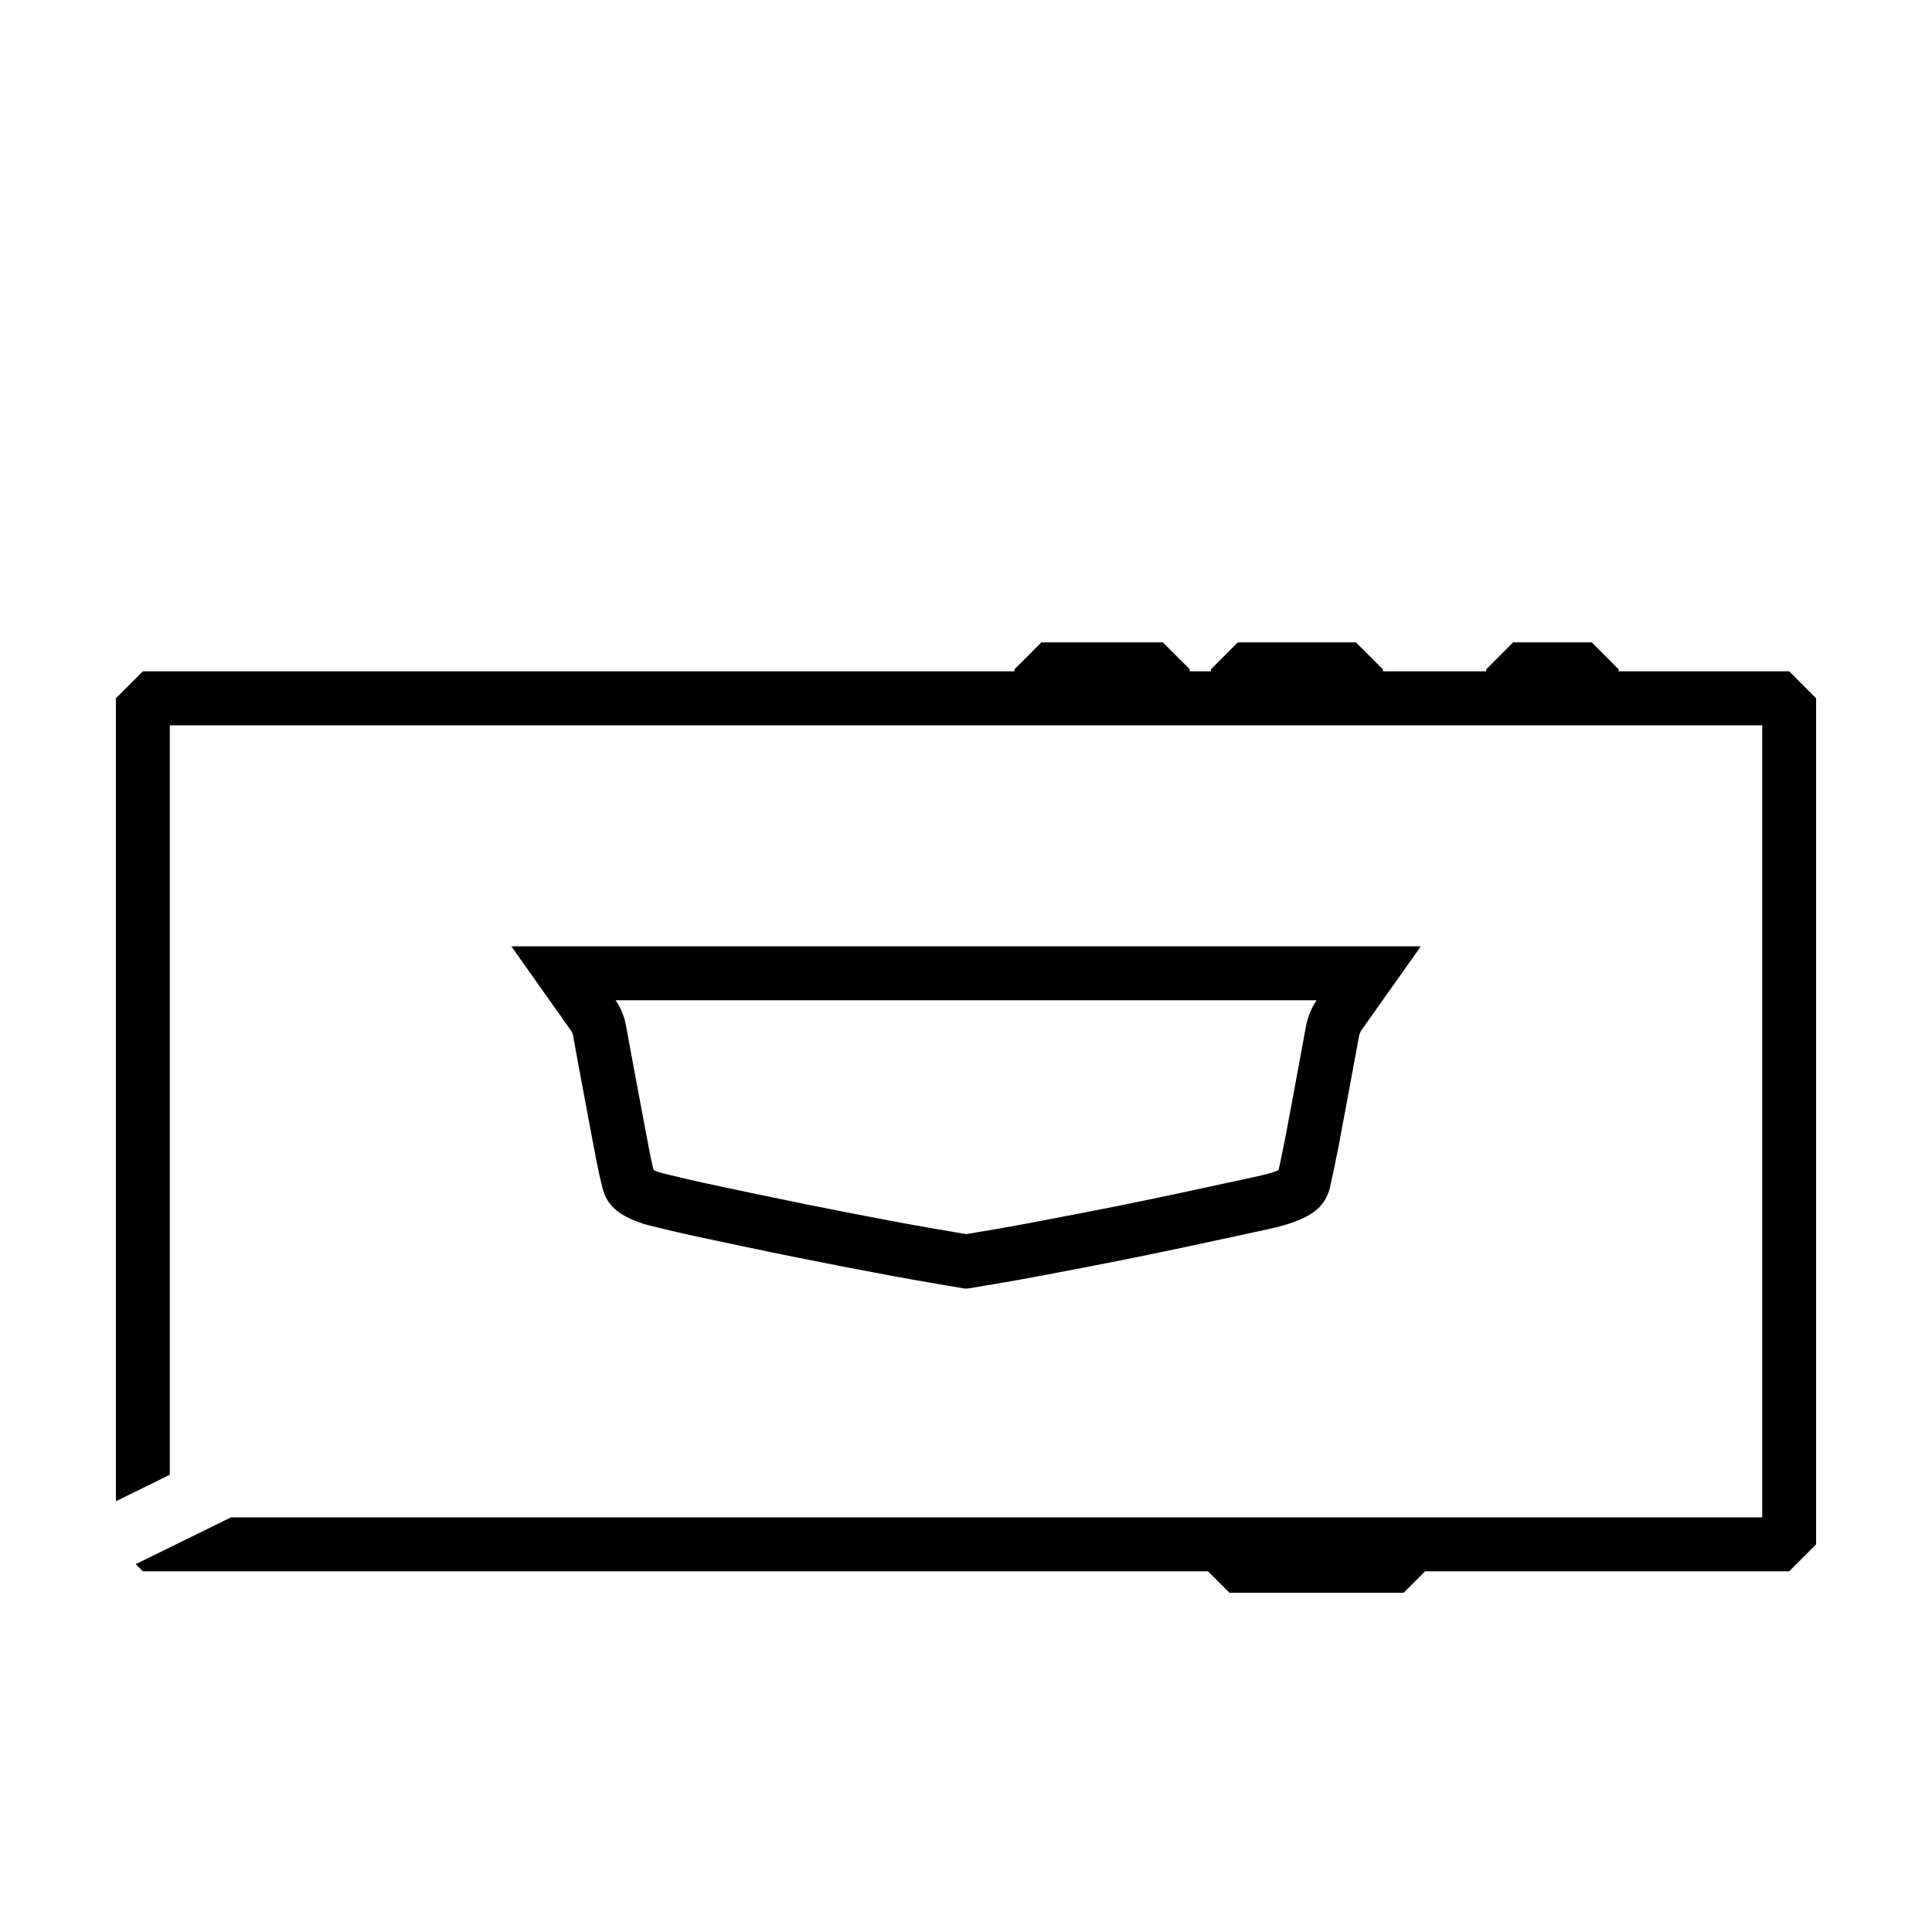
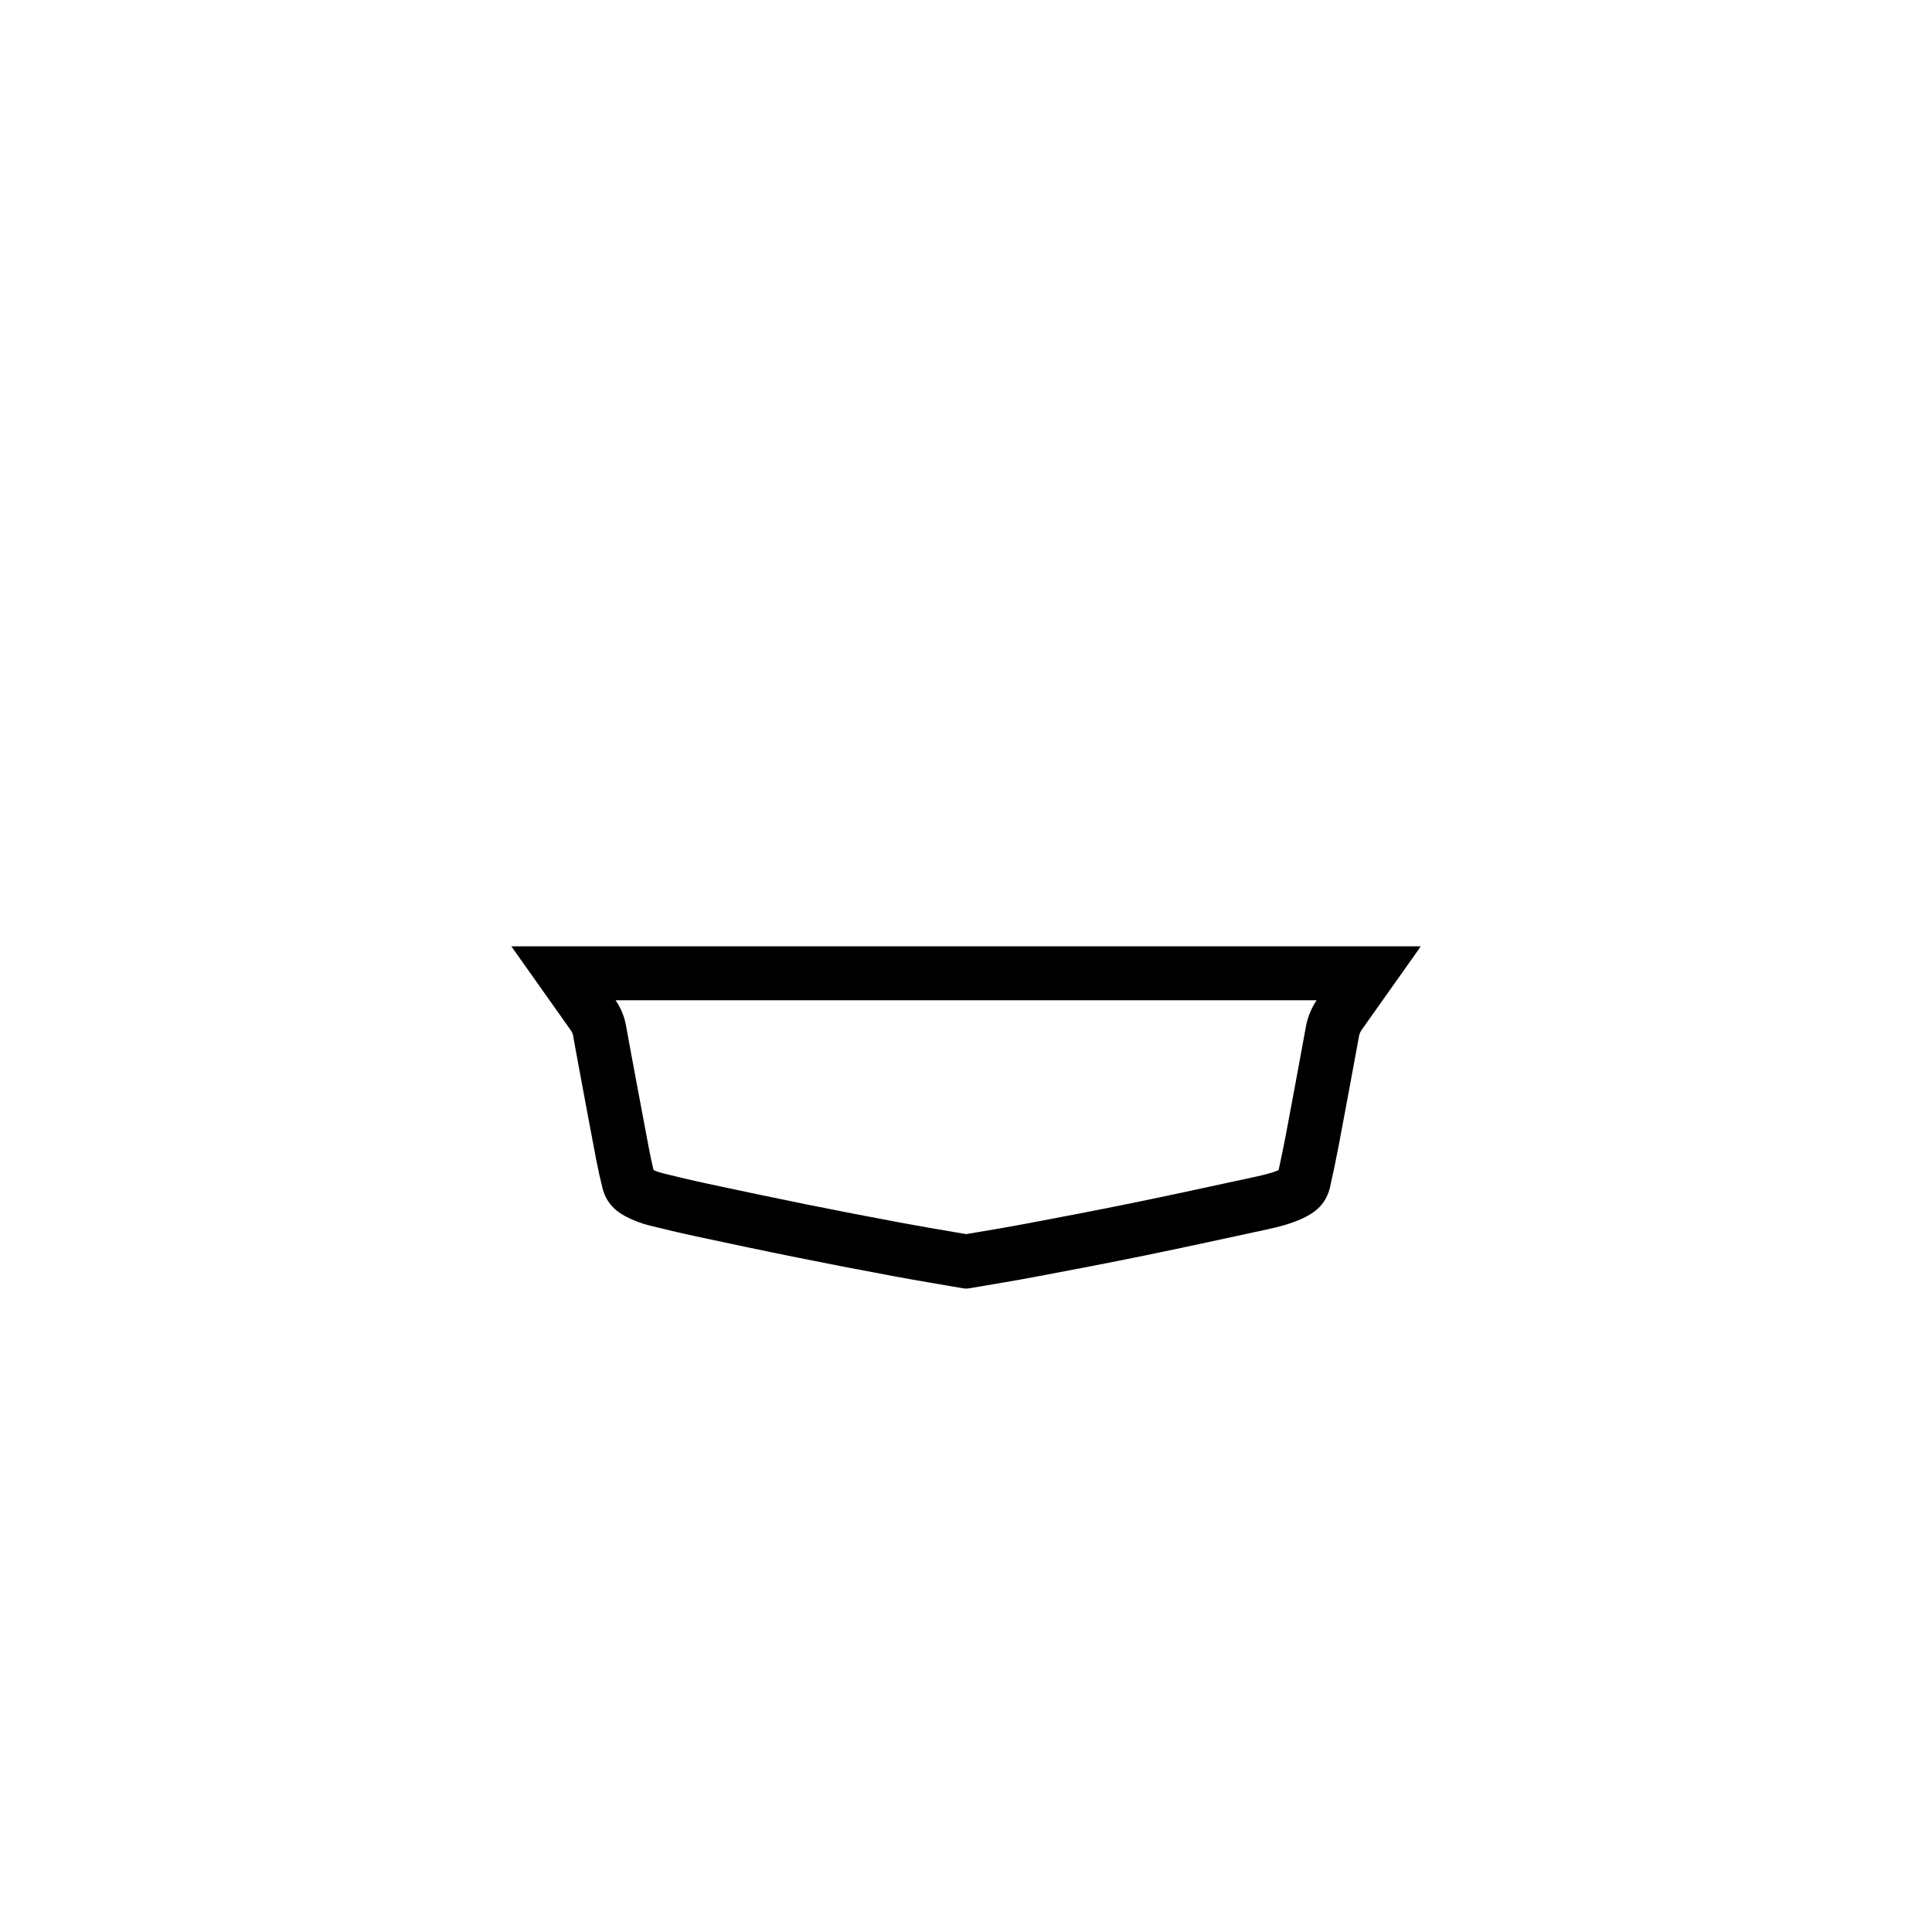
<svg xmlns="http://www.w3.org/2000/svg" id="a" data-name="Layer 1" viewBox="0 0 80 80">
  <defs>
    <style>
      .c {
        stroke-width: 0px;
      }
    </style>
  </defs>
  <g id="b" data-name="My Cadillac App">
-     <polygon class="c" points="74.085 27.798 67.025 27.798 67.025 27.715 65.909 26.598 62.655 26.598 61.54 27.715 61.54 27.798 57.26 27.798 57.26 27.715 56.144 26.598 51.257 26.598 50.141 27.715 50.141 27.798 49.266 27.798 49.266 27.715 48.15 26.598 43.123 26.598 42.008 27.715 42.008 27.798 5.915 27.798 4.799 28.915 4.799 62.163 7.031 61.067 7.031 30.032 72.969 30.032 72.969 62.831 9.565 62.831 5.619 64.768 5.915 65.065 50.022 65.065 50.908 65.951 58.125 65.951 59.011 65.065 74.085 65.065 75.201 63.948 75.201 28.915 74.085 27.798" />
-     <path class="c" d="m54.517,41.42c-.225.338-.374.709-.443,1.095-.273,1.497-.55,2.994-.832,4.488-.092.483-.192.964-.298,1.448-.291.124-.64.207-.915.267l-.983.212c-1.351.293-2.704.586-4.06.864-1.51.309-3.022.598-4.534.883-.663.125-1.329.237-1.995.349l-.452.076-.415-.071c-.746-.127-1.489-.254-2.232-.392-1.31-.244-2.617-.495-3.922-.759-1.401-.283-2.797-.579-4.193-.878-.602-.129-1.201-.273-1.799-.42-.128-.032-.254-.075-.382-.132-.067-.282-.13-.565-.183-.849-.159-.831-.313-1.662-.469-2.493l-.185-.996-.061-.322c-.081-.435-.161-.87-.235-1.284-.064-.387-.213-.755-.439-1.087h29.026m4.307-2.233H21.175c.054.077.09.13.128.182.775,1.096,1.552,2.192,2.328,3.288.047.065.083.131.097.214.097.55.201,1.1.303,1.649.218,1.167.432,2.335.656,3.501.076.397.164.791.263,1.183.135.535.469.914.957,1.167.32.166.656.294,1.005.38.621.153,1.242.302,1.867.436,1.405.301,2.809.599,4.219.883,1.315.266,2.633.519,3.953.765.986.184,1.976.348,2.965.518.028.005.057.007.086.007.036,0,.071-.003.106-.009.92-.157,1.842-.306,2.759-.479,1.524-.287,3.048-.578,4.569-.89,1.692-.347,3.378-.717,5.065-1.081.488-.105.97-.234,1.427-.444.259-.12.503-.265.706-.472.232-.239.375-.531.446-.852.128-.569.247-1.14.356-1.714.284-1.5.56-3.001.836-4.503.019-.107.059-.197.121-.284.784-1.103,1.566-2.208,2.347-3.313.028-.039.05-.08.085-.134h0Z" />
+     <path class="c" d="m54.517,41.42c-.225.338-.374.709-.443,1.095-.273,1.497-.55,2.994-.832,4.488-.092.483-.192.964-.298,1.448-.291.124-.64.207-.915.267l-.983.212c-1.351.293-2.704.586-4.06.864-1.51.309-3.022.598-4.534.883-.663.125-1.329.237-1.995.349l-.452.076-.415-.071c-.746-.127-1.489-.254-2.232-.392-1.31-.244-2.617-.495-3.922-.759-1.401-.283-2.797-.579-4.193-.878-.602-.129-1.201-.273-1.799-.42-.128-.032-.254-.075-.382-.132-.067-.282-.13-.565-.183-.849-.159-.831-.313-1.662-.469-2.493l-.185-.996-.061-.322c-.081-.435-.161-.87-.235-1.284-.064-.387-.213-.755-.439-1.087h29.026m4.307-2.233H21.175c.054.077.09.13.128.182.775,1.096,1.552,2.192,2.328,3.288.047.065.083.131.097.214.097.55.201,1.1.303,1.649.218,1.167.432,2.335.656,3.501.076.397.164.791.263,1.183.135.535.469.914.957,1.167.32.166.656.294,1.005.38.621.153,1.242.302,1.867.436,1.405.301,2.809.599,4.219.883,1.315.266,2.633.519,3.953.765.986.184,1.976.348,2.965.518.028.005.057.007.086.007.036,0,.071-.003.106-.009.92-.157,1.842-.306,2.759-.479,1.524-.287,3.048-.578,4.569-.89,1.692-.347,3.378-.717,5.065-1.081.488-.105.97-.234,1.427-.444.259-.12.503-.265.706-.472.232-.239.375-.531.446-.852.128-.569.247-1.14.356-1.714.284-1.5.56-3.001.836-4.503.019-.107.059-.197.121-.284.784-1.103,1.566-2.208,2.347-3.313.028-.039.05-.08.085-.134Z" />
  </g>
</svg>